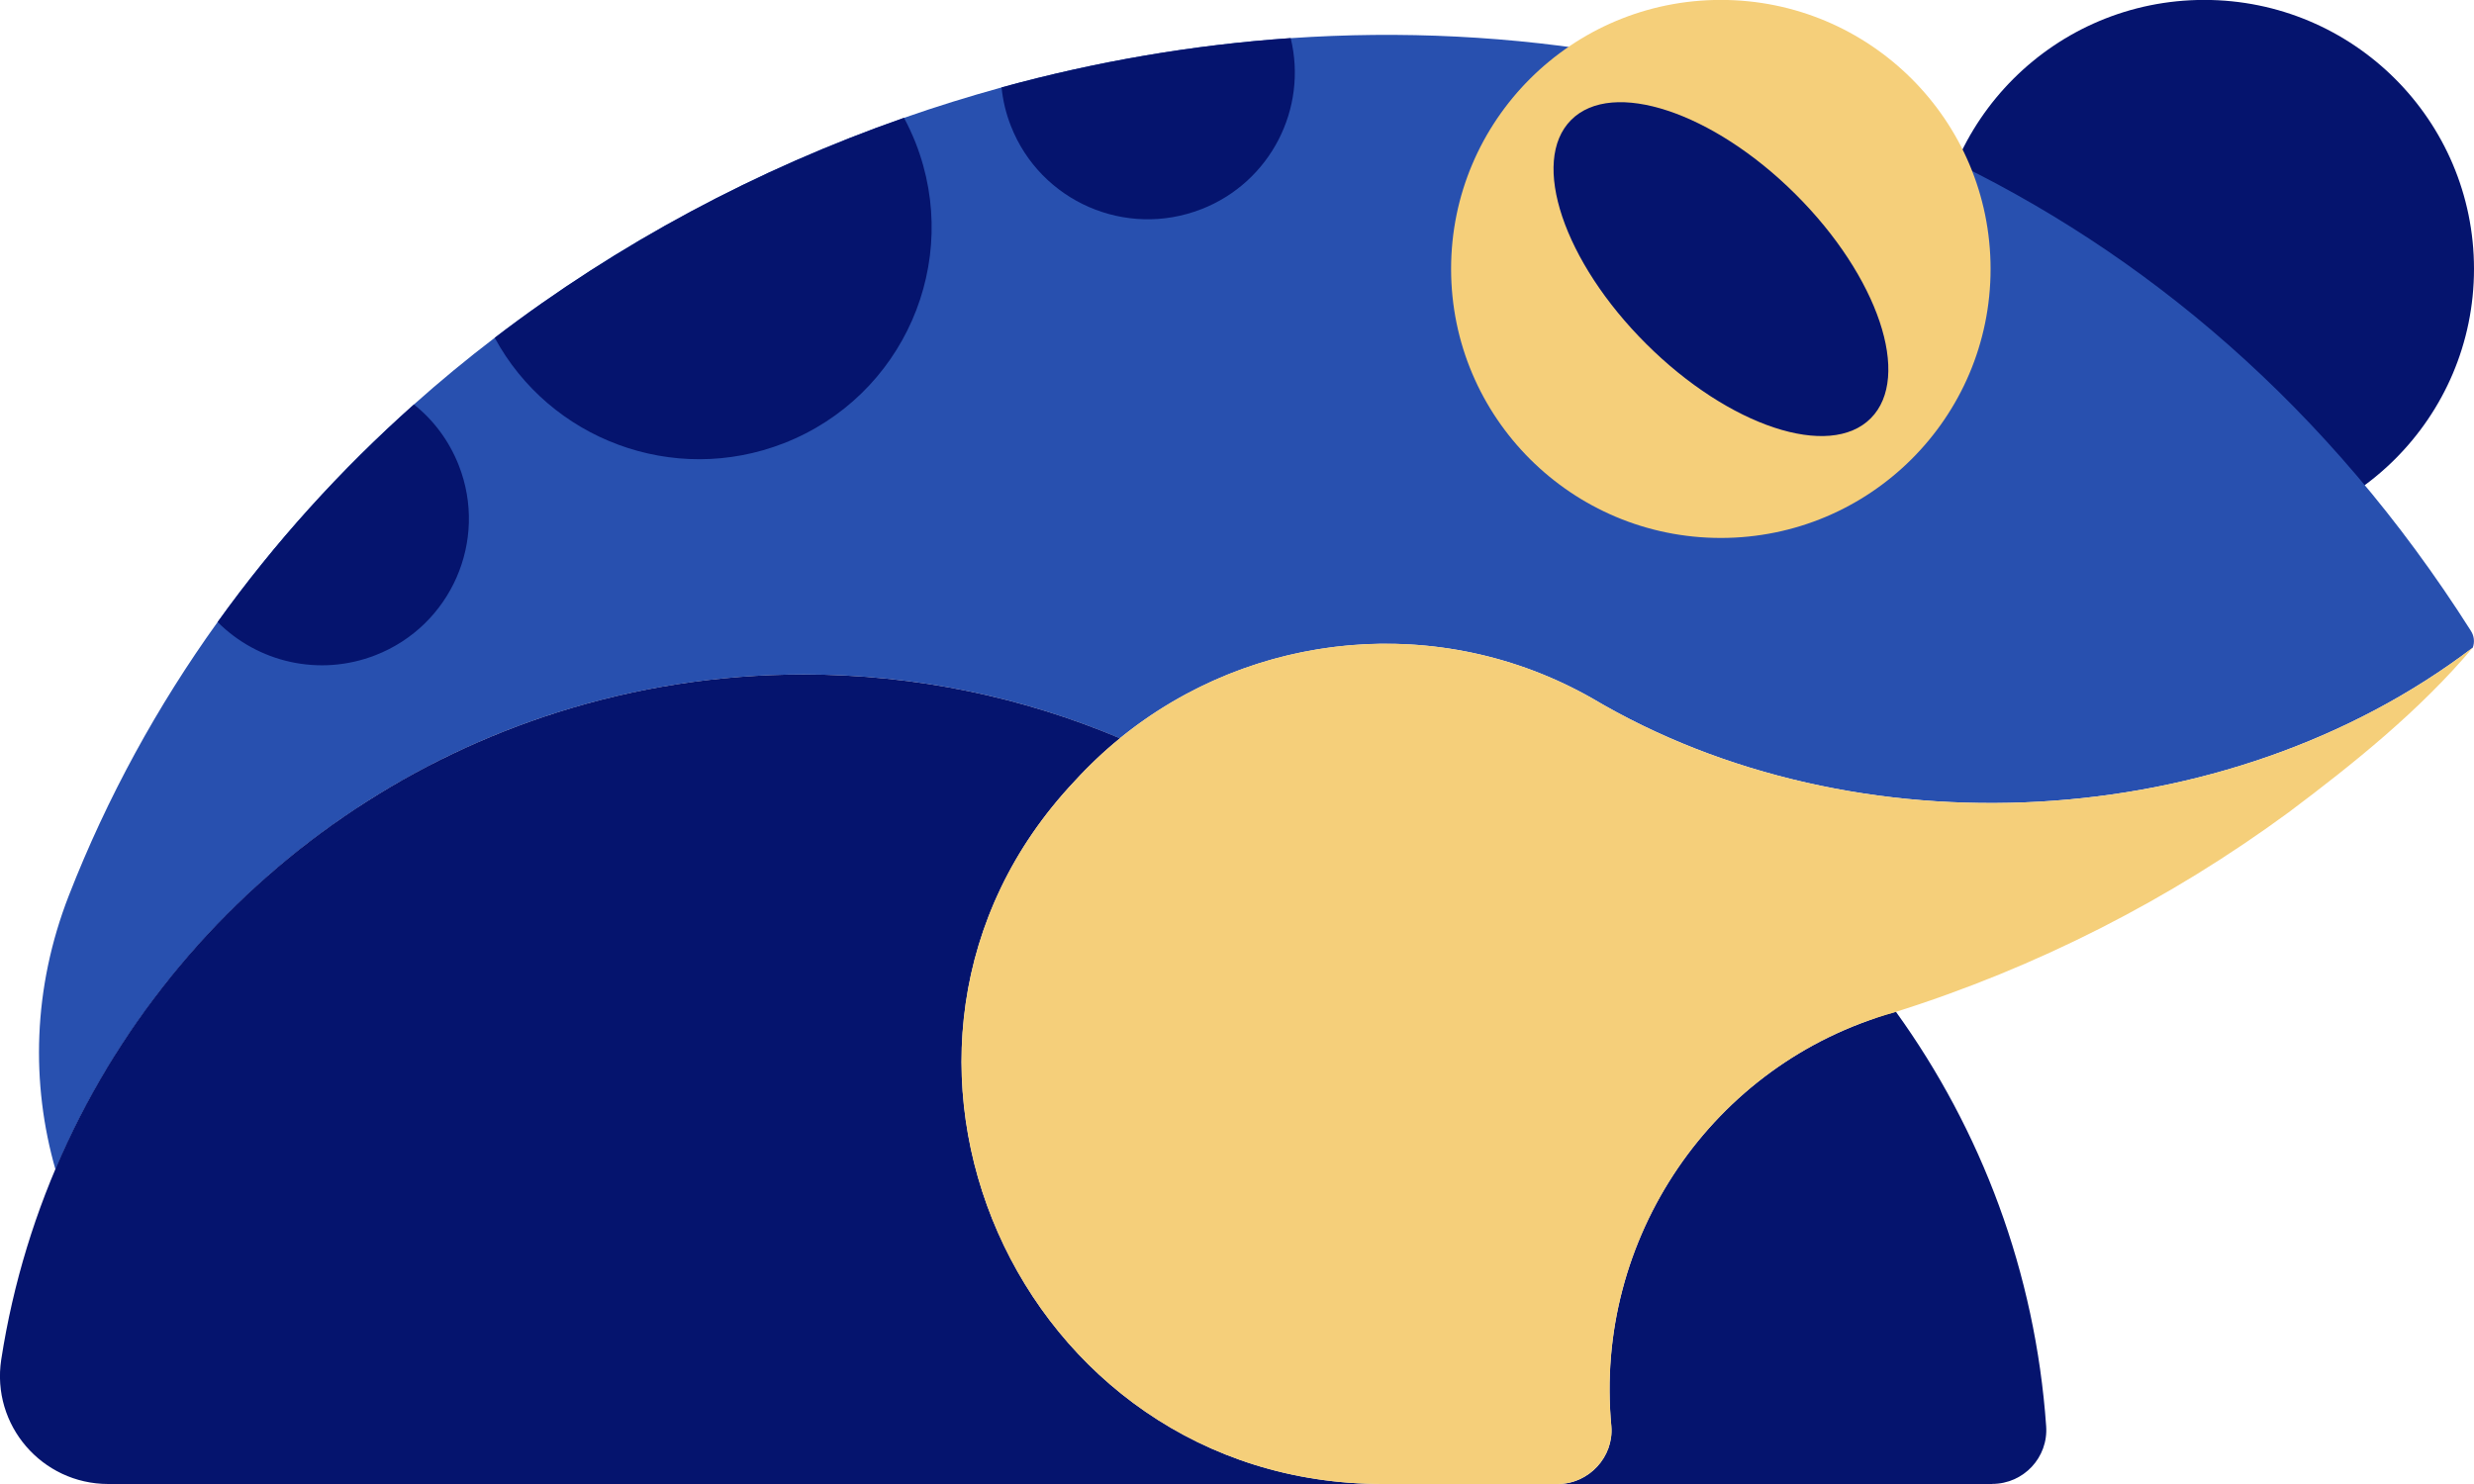
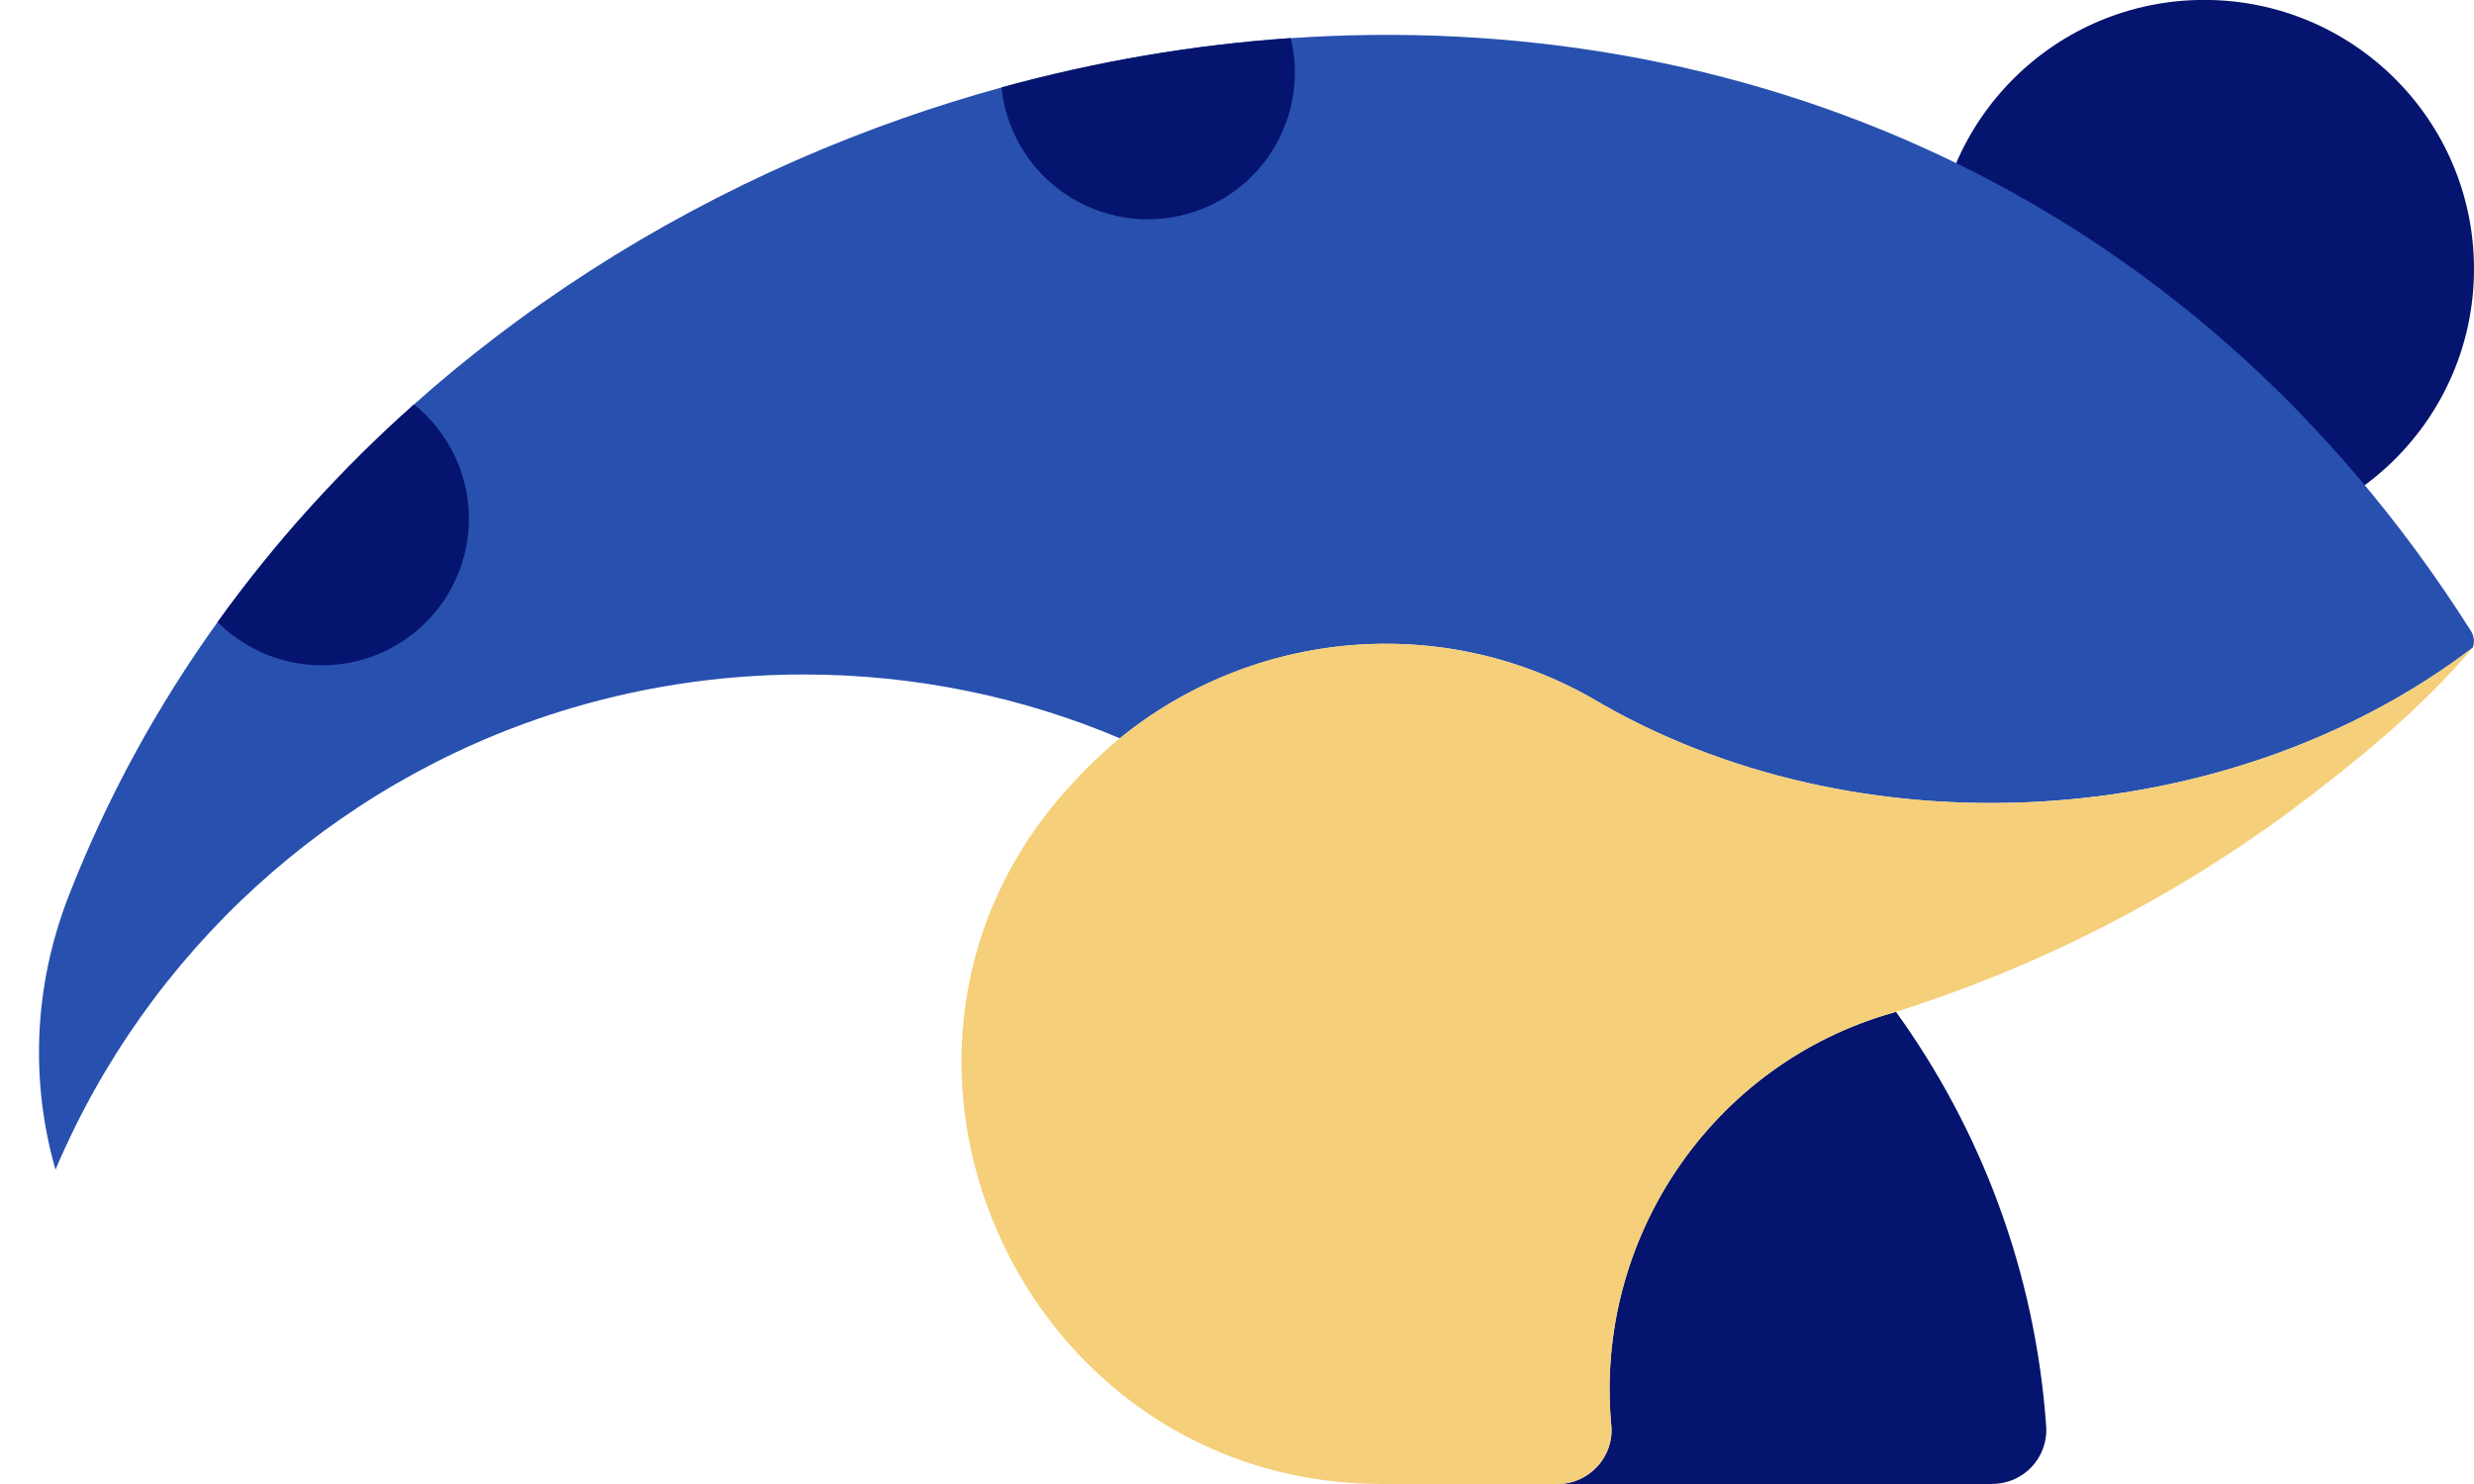
<svg xmlns="http://www.w3.org/2000/svg" width="350" height="210" viewBox="0 0 350 210" fill="none">
  <g clip-path="url(#clip0_102_254)">
    <path d="M281.832 210H220.372C224.805 210 228.305 206.138 227.955 201.845C225.423 175.257 242.293 150.453 267.913 143.278C268.018 143.243 268.112 143.22 268.217 143.173C280.292 159.915 287.933 180.028 289.473 201.822C289.788 206.243 286.277 209.988 281.832 209.988V210Z" fill="#05146E" />
    <path d="M311.838 76.125C332.915 76.125 350 59.081 350 38.057C350 17.032 332.915 -0.012 311.838 -0.012C290.762 -0.012 273.677 17.032 273.677 38.057C273.677 59.081 290.762 76.125 311.838 76.125Z" fill="#05146E" />
    <path d="M349.837 91.642C315.058 118.125 262.453 120.913 225.225 98.805C203.712 86.578 177.17 89.215 158.433 104.475C144.678 98.653 129.558 95.445 113.692 95.445C101.582 95.445 89.915 97.323 78.96 100.777C46.842 110.927 20.837 134.82 7.852 165.515C4.363 153.335 4.62 139.86 9.742 126.723C15.167 112.805 22.283 99.867 30.777 88.037C38.873 76.743 48.218 66.453 58.544 57.248C62.23 53.958 66.045 50.808 69.977 47.81C87.43 34.452 107.088 23.952 127.878 16.683C132.428 15.085 137.037 13.662 141.68 12.378C155.05 8.703 168.782 6.347 182.583 5.402C245.222 1.12 309.423 26.028 349.533 89.227C349.533 89.227 349.533 89.238 349.545 89.25C350.023 89.973 350.117 90.86 349.825 91.642H349.837Z" fill="#2850AF" />
-     <path d="M243.448 76.125C264.524 76.125 281.61 59.081 281.61 38.057C281.61 17.032 264.524 -0.012 243.448 -0.012C222.372 -0.012 205.287 17.032 205.287 38.057C205.287 59.081 222.372 76.125 243.448 76.125Z" fill="#F5CF7A" />
-     <path d="M264.66 59.192C270.489 53.339 265.724 39.144 254.018 27.486C242.312 15.829 228.097 11.124 222.268 16.977C216.439 22.83 221.204 37.025 232.911 48.682C244.617 60.34 258.832 65.045 264.66 59.192Z" fill="#05146E" />
-     <path d="M195.627 210H15.318C5.927 210 -1.248 201.658 0.175 192.395C6.872 149.065 37.928 113.738 78.948 100.777C89.903 97.312 101.582 95.445 113.692 95.445C129.57 95.445 144.702 98.665 158.457 104.475C156.182 106.318 154.023 108.36 152.005 110.577C116.632 148.155 143.932 210 195.627 210Z" fill="#05146E" />
-     <path d="M268.252 143.208C267.132 143.57 266.012 143.908 264.88 144.247C264.74 144.282 264.6 144.328 264.46 144.363C265.592 143.955 266.747 143.593 267.925 143.267C268.03 143.232 268.123 143.208 268.228 143.162C268.228 143.173 268.24 143.185 268.263 143.197L268.252 143.208Z" fill="#120E2A" />
    <path d="M349.837 91.642C342.3 100.555 333.083 107.975 323.75 114.975C307.02 127.26 288.202 136.908 267.925 143.278C242.305 150.453 225.435 175.257 227.967 201.845C228.317 206.15 224.782 210.023 220.325 210H195.662C143.943 210.058 116.608 148.167 151.982 110.577C170.637 90.067 201.098 85.085 225.225 98.805C262.453 120.913 315.058 118.125 349.837 91.642Z" fill="#F5CF7A" />
-     <path d="M110.892 62.72C95.258 68.822 77.77 62.172 69.988 47.798C87.442 34.44 107.1 23.94 127.89 16.672C128.497 17.803 129.045 18.982 129.535 20.218C136.15 37.088 127.808 56.117 110.892 62.72Z" fill="#05146E" />
    <path d="M169.96 29.598C159.262 33.775 147.21 28.513 143.022 17.85C142.31 16.053 141.878 14.21 141.692 12.367C155.062 8.692 168.793 6.335 182.595 5.39C185.022 15.33 179.772 25.76 169.972 29.598H169.96Z" fill="#05146E" />
    <path d="M53.118 92.715C45.162 95.818 36.447 93.707 30.788 88.025C38.885 76.732 48.23 66.442 58.555 57.237C61.308 59.418 63.525 62.347 64.902 65.847C69.09 76.51 63.805 88.55 53.118 92.715Z" fill="#05146E" />
  </g>
  <defs>
    <clipPath id="clip0_102_254">
      <rect width="350" height="210" fill="white" />
    </clipPath>
  </defs>
</svg>